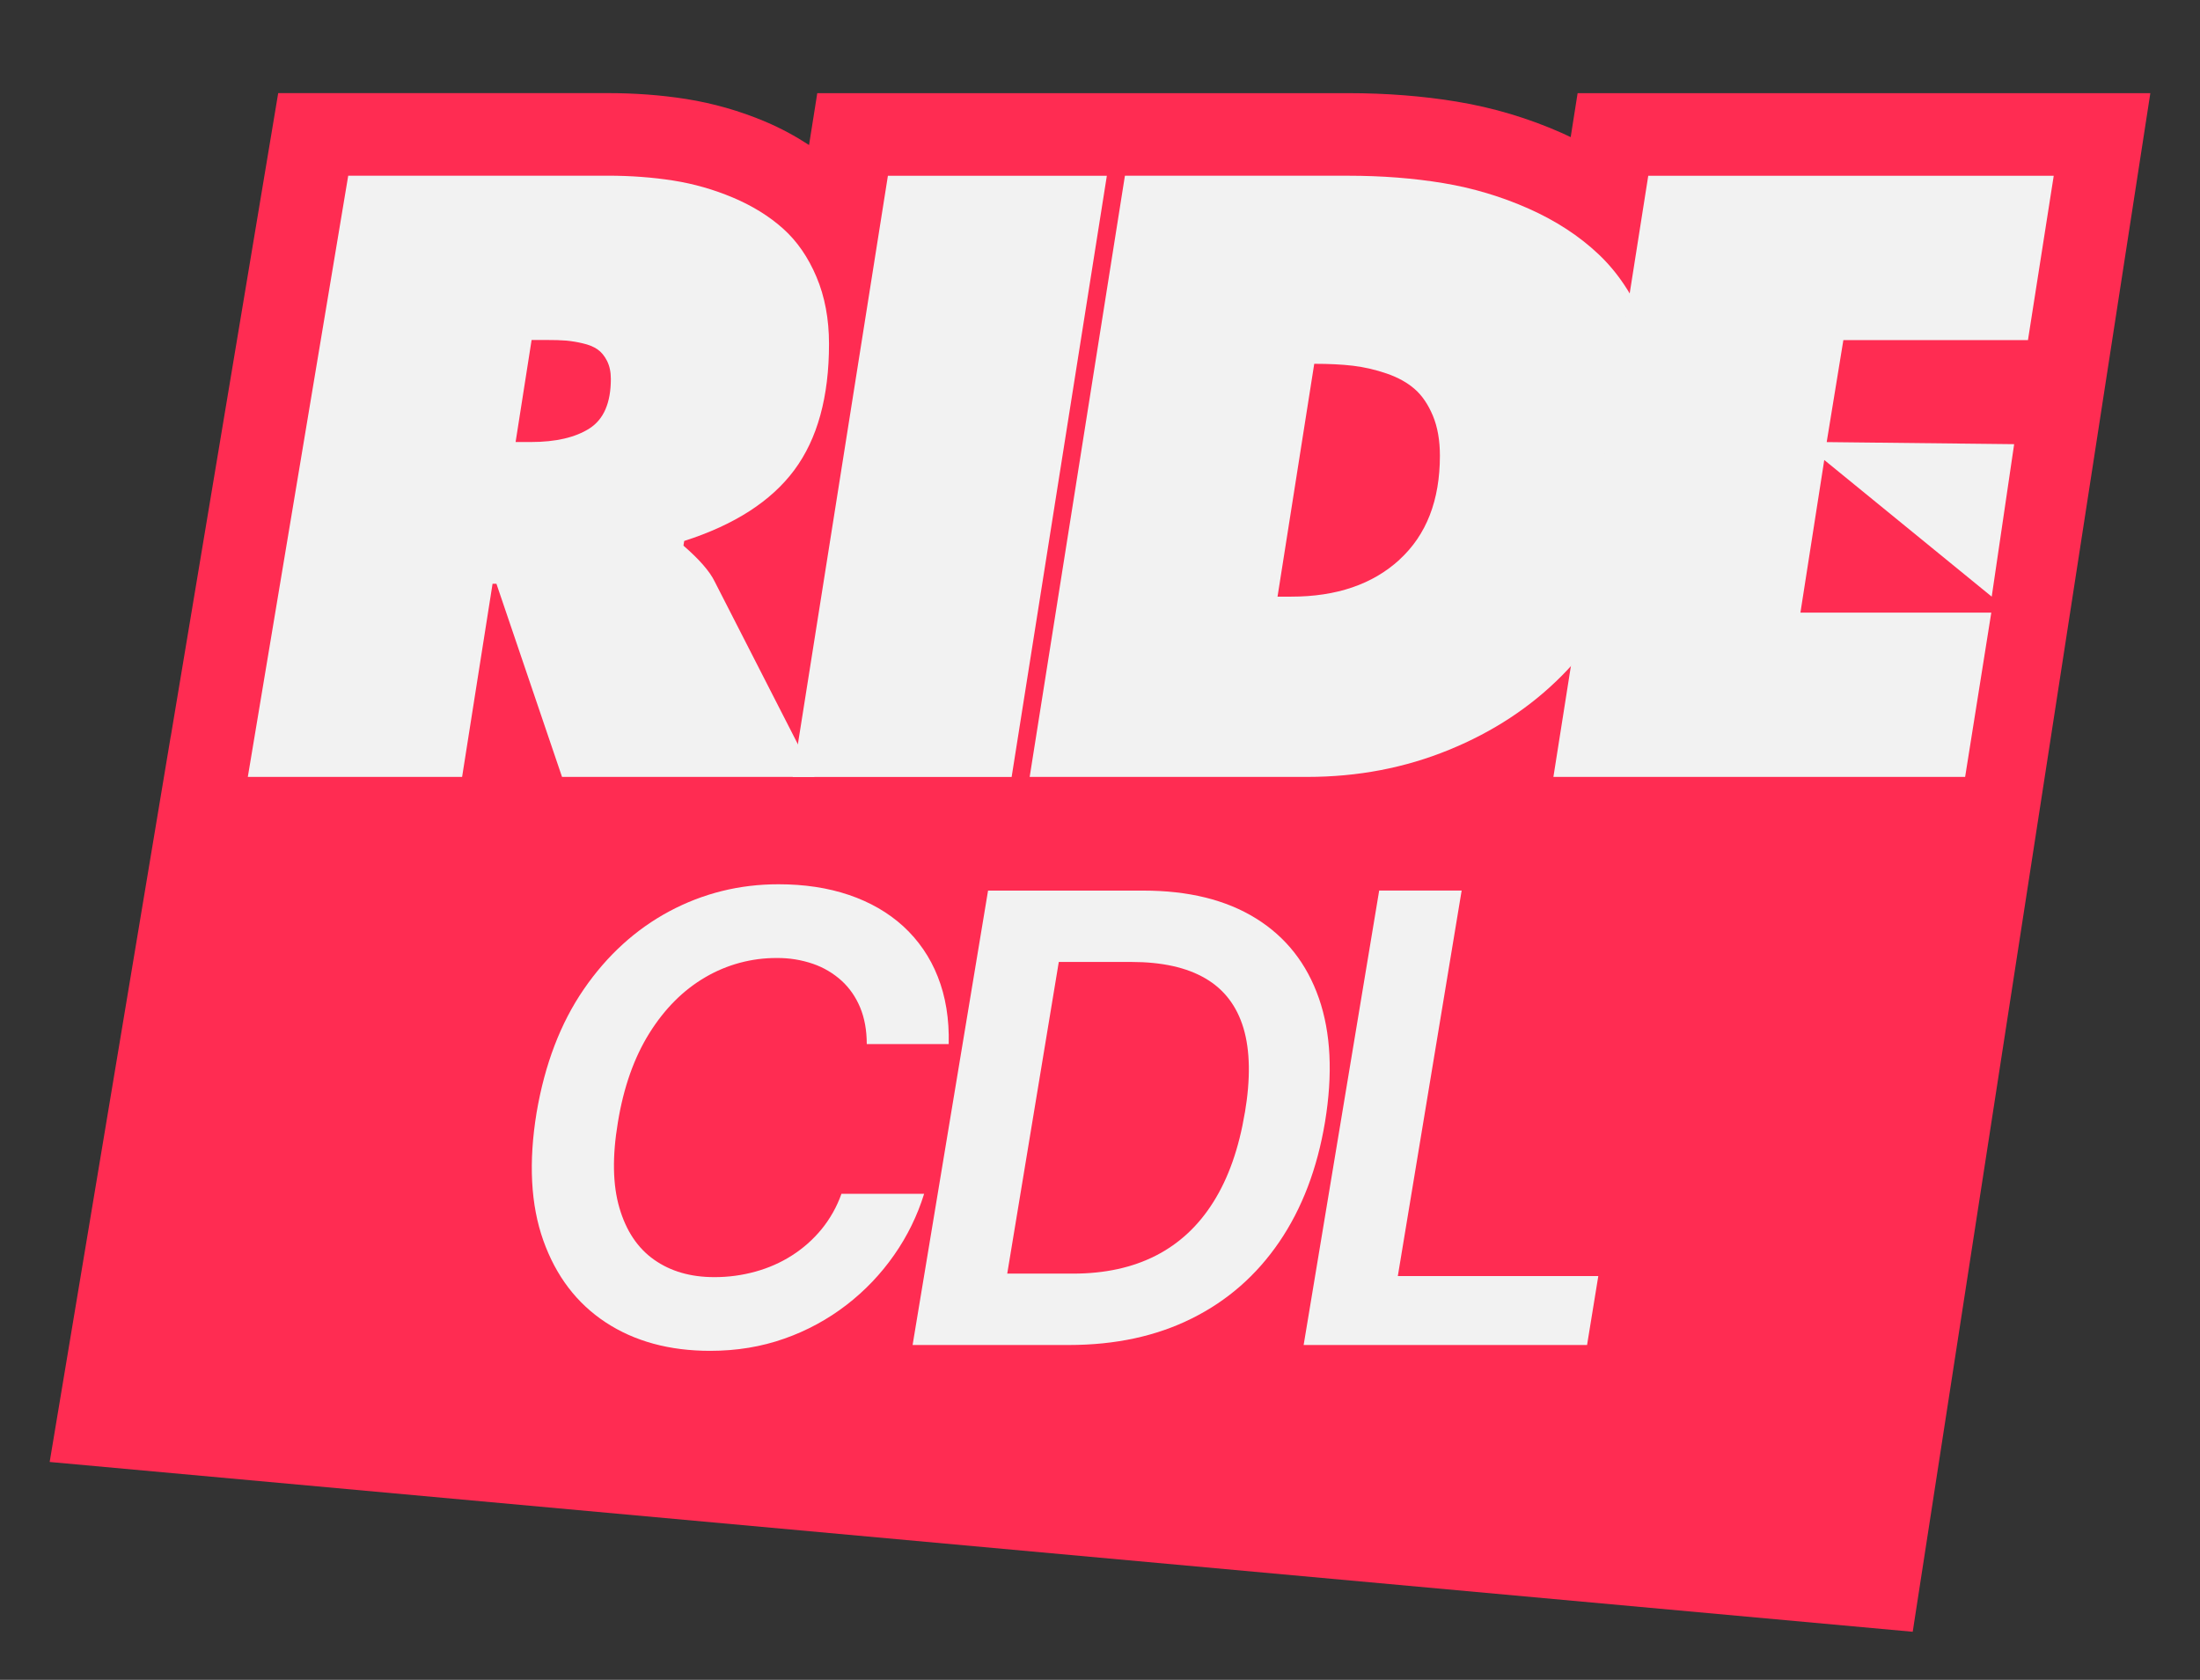
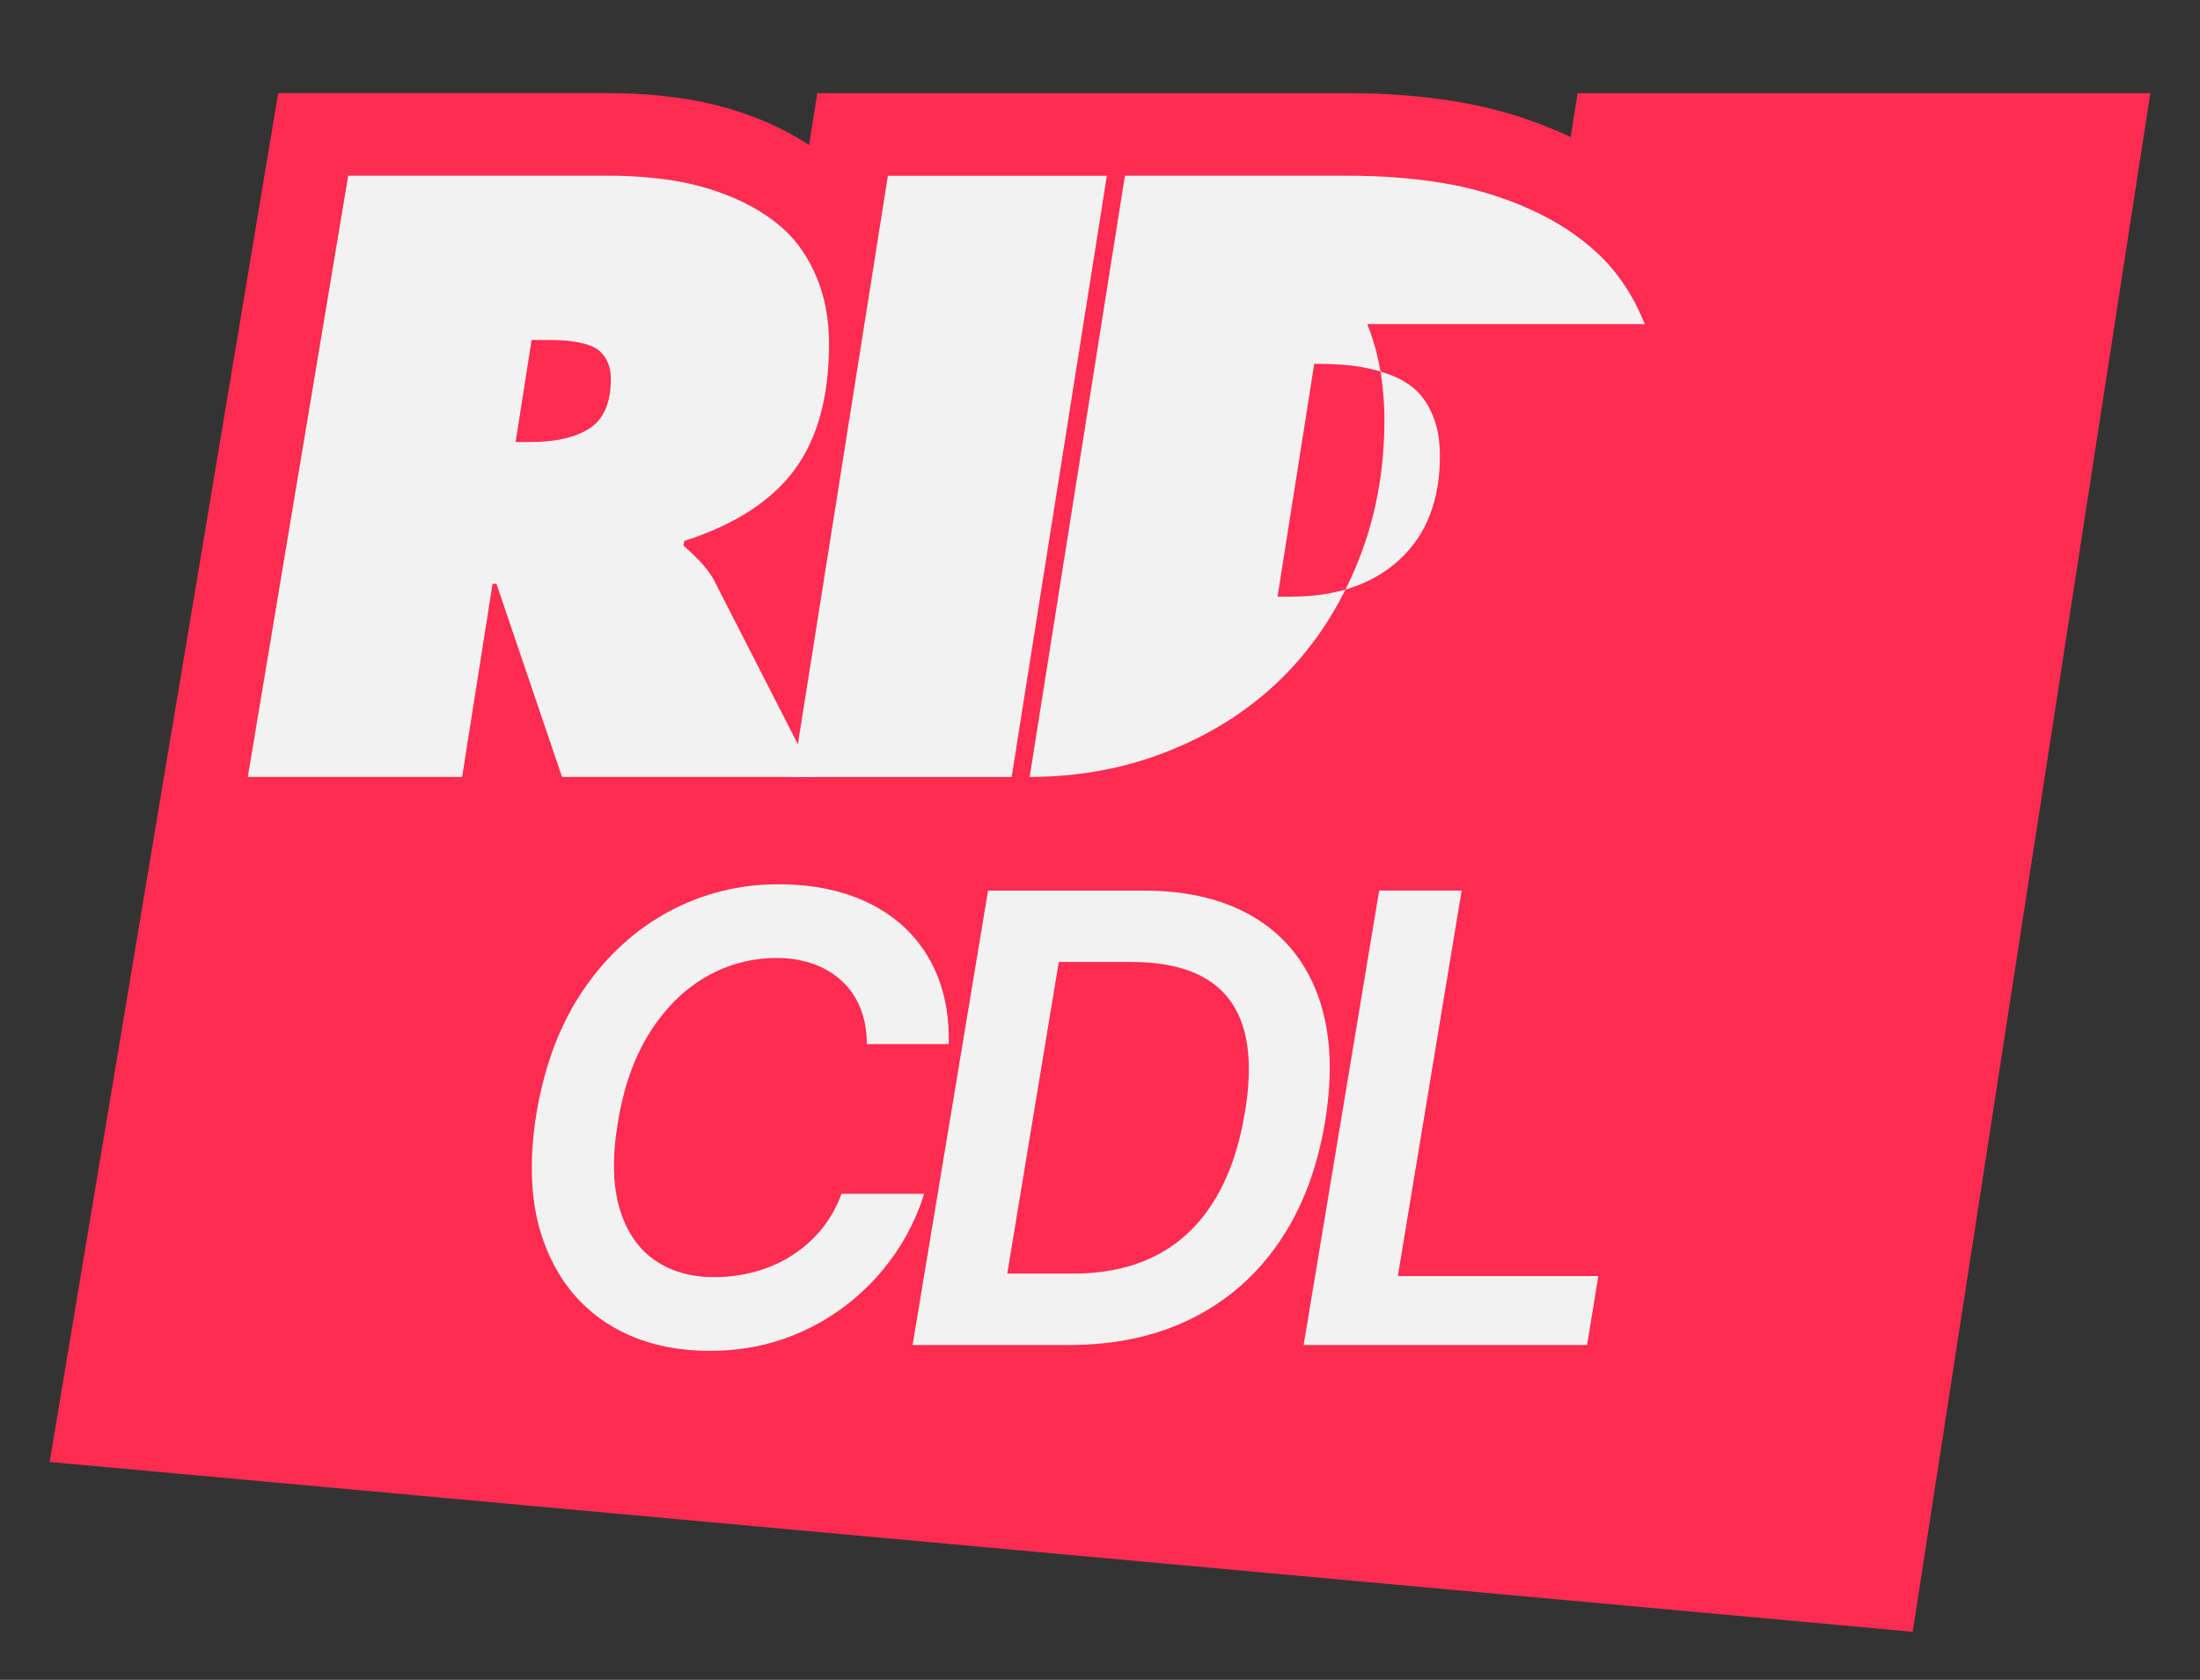
<svg xmlns="http://www.w3.org/2000/svg" id="Layer_1" viewBox="0 0 614.85 469.45">
  <rect x="0" y="0" width="614.85" height="469.45" fill="#333333" stroke="none" />
  <defs>
    <style>.cls-1{fill:#ff2c52;}.cls-2{fill:#f2f2f2;}</style>
  </defs>
  <path class="cls-1" d="M600.97,26.03h-160.06l-1.94,12.29c-.78-.37-1.56-.75-2.37-1.11-9.38-4.17-19.29-7.13-29.42-8.8-9.5-1.58-19.77-2.38-30.52-2.38h-148.25l-2.3,14.5c-3.77-2.47-7.84-4.68-12.25-6.55-7.1-2.99-14.54-5.12-22.13-6.32-6.92-1.09-14.29-1.64-21.91-1.64h-92.07l-30.02,179.77h-.02L13.88,408.57l520.68,47.45L600.97,26.03Z" />
  <path class="cls-2" d="M235.15,333.67c-1.28,3.6-3.17,6.96-5.6,9.92-2.35,2.85-5.13,5.3-8.24,7.28-3.13,2-6.53,3.49-10.22,4.51-3.74,1.03-7.61,1.55-11.5,1.53-6.61,0-12.2-1.63-16.79-4.87-4.58-3.23-7.81-8.05-9.69-14.49-1.88-6.41-2.02-14.37-.43-23.87,1.59-9.77,4.52-18.08,8.8-24.94,4.28-6.84,9.48-12.05,15.64-15.64,6.06-3.55,12.96-5.41,19.99-5.37,3.44-.04,6.86.51,10.12,1.63,2.94,1.01,5.64,2.61,7.95,4.69,2.25,2.05,3.98,4.56,5.21,7.5,1.22,2.95,1.85,6.35,1.85,10.23h22.9c.17-7.05-.86-13.33-3.07-18.87-2.1-5.37-5.4-10.18-9.65-14.07-4.22-3.83-9.27-6.74-15.17-8.74-5.9-2-12.47-2.98-19.69-2.98-10.88,0-21.04,2.52-30.46,7.54-9.42,5.04-17.4,12.29-23.93,21.78-6.53,9.5-10.91,21-13.21,34.51-2.27,13.87-1.65,25.77,1.88,35.71,3.54,9.94,9.34,17.57,17.42,22.89,8.08,5.31,17.83,7.96,29.21,7.96,7.4,0,14.32-1.14,20.73-3.41,6.26-2.19,12.13-5.37,17.38-9.42,5.13-3.95,9.62-8.66,13.32-13.97,3.66-5.23,6.49-10.99,8.37-17.09h-23.15l.02.04h0Z" />
  <path class="cls-2" d="M368.6,278.97c-3.36-9.66-9.21-17.1-17.56-22.29-8.35-5.19-18.85-7.79-31.49-7.79h-43.41l-21.09,126.99h43.66c13,0,24.46-2.47,34.38-7.42,9.95-4.94,18.09-12.08,24.44-21.39,6.35-9.32,10.61-20.48,12.78-33.5,2.21-13.41,1.65-24.93-1.71-34.61ZM347.93,310.94l-.02-.02c-1.65,9.94-4.56,18.25-8.76,24.93-4.17,6.69-9.56,11.69-16.1,15.04-6.55,3.35-14.28,5.04-23.15,5.04h-18.4l14.41-87.1h20.22c8.61,0,15.52,1.53,20.77,4.61,5.24,3.06,8.78,7.71,10.64,13.94,1.84,6.21,1.98,14.08.38,23.56Z" />
  <polygon class="cls-2" points="390.66 356.61 408.5 248.87 385.45 248.87 364.34 375.87 443.55 375.87 446.69 356.61 390.66 356.61 390.66 356.61" />
  <polygon class="cls-2" points="221.54 217.13 248.15 49.12 309.34 49.12 282.73 217.13 221.54 217.13 221.55 217.13 221.54 217.13" />
-   <path class="cls-2" d="M459.69,90.58c-3.2-7.9-7.51-14.41-12.93-19.53-5.42-5.12-11.93-9.36-19.53-12.74-7.61-3.38-15.62-5.77-23.83-7.13-8.3-1.38-17.2-2.07-26.73-2.07h-62.28l-26.62,168.01h77.57c14.1,0,27.32-2.52,39.64-7.57,12.32-5.03,22.83-11.96,31.52-20.72,8.69-8.77,15.52-19.31,20.5-31.61,4.99-12.3,7.48-25.52,7.48-39.66,0-10.07-1.6-19.07-4.8-26.99ZM391.13,156.41c-7.52,6.89-17.62,10.33-30.27,10.33h-3.82l10.26-65.07h.02c4.07,0,7.67.17,10.79.54,3.21.39,6.37,1.12,9.44,2.18,3.16,1.09,5.78,2.54,7.84,4.35,2.07,1.81,3.76,4.31,5.07,7.45,1.31,3.16,1.96,6.88,1.96,11.15,0,12.48-3.77,22.16-11.29,29.05Z" />
-   <polygon class="cls-2" points="434.14 217.13 460.65 49.12 573.97 49.12 566.77 95.04 515.18 95.04 510.52 123.55 562.91 124.13 556.64 166.74 509.84 128.55 503.18 171.2 556.52 171.2 549.21 217.11 434.13 217.11 434.14 217.13 434.14 217.13" />
+   <path class="cls-2" d="M459.69,90.58c-3.2-7.9-7.51-14.41-12.93-19.53-5.42-5.12-11.93-9.36-19.53-12.74-7.61-3.38-15.62-5.77-23.83-7.13-8.3-1.38-17.2-2.07-26.73-2.07h-62.28l-26.62,168.01c14.1,0,27.32-2.52,39.64-7.57,12.32-5.03,22.83-11.96,31.52-20.72,8.69-8.77,15.52-19.31,20.5-31.61,4.99-12.3,7.48-25.52,7.48-39.66,0-10.07-1.6-19.07-4.8-26.99ZM391.13,156.41c-7.52,6.89-17.62,10.33-30.27,10.33h-3.82l10.26-65.07h.02c4.07,0,7.67.17,10.79.54,3.21.39,6.37,1.12,9.44,2.18,3.16,1.09,5.78,2.54,7.84,4.35,2.07,1.81,3.76,4.31,5.07,7.45,1.31,3.16,1.96,6.88,1.96,11.15,0,12.48-3.77,22.16-11.29,29.05Z" />
  <path class="cls-2" d="M191.01,152.49l.21-1.31c14.03-4.5,24.29-11.1,30.76-19.8,6.47-8.7,9.71-20.45,9.71-35.26,0-6.97-1.17-13.21-3.5-18.72-2.32-5.51-5.43-10-9.32-13.49-3.89-3.49-8.55-6.36-13.96-8.66-5.42-2.29-11-3.88-16.75-4.79-5.75-.9-11.86-1.36-18.33-1.36h-72.51l-28.06,168.01h59.89l8.51-53.97h1.08l18.33,53.97h70.58l-27.93-54.62c-1.38-2.83-4.28-6.16-8.72-10.01ZM164.77,119.72c-3.97,2.54-9.44,3.81-16.42,3.81h-4.25l4.47-28.51h.01s4.69,0,4.69,0c1.66-.01,3.31.04,4.97.16,1.54.15,3.07.4,4.58.76,1.71.39,3.09.95,4.15,1.68,1.06.73,1.94,1.79,2.67,3.21.72,1.41,1.08,3.1,1.08,5.06,0,6.67-1.98,11.27-5.94,13.82Z" />
</svg>